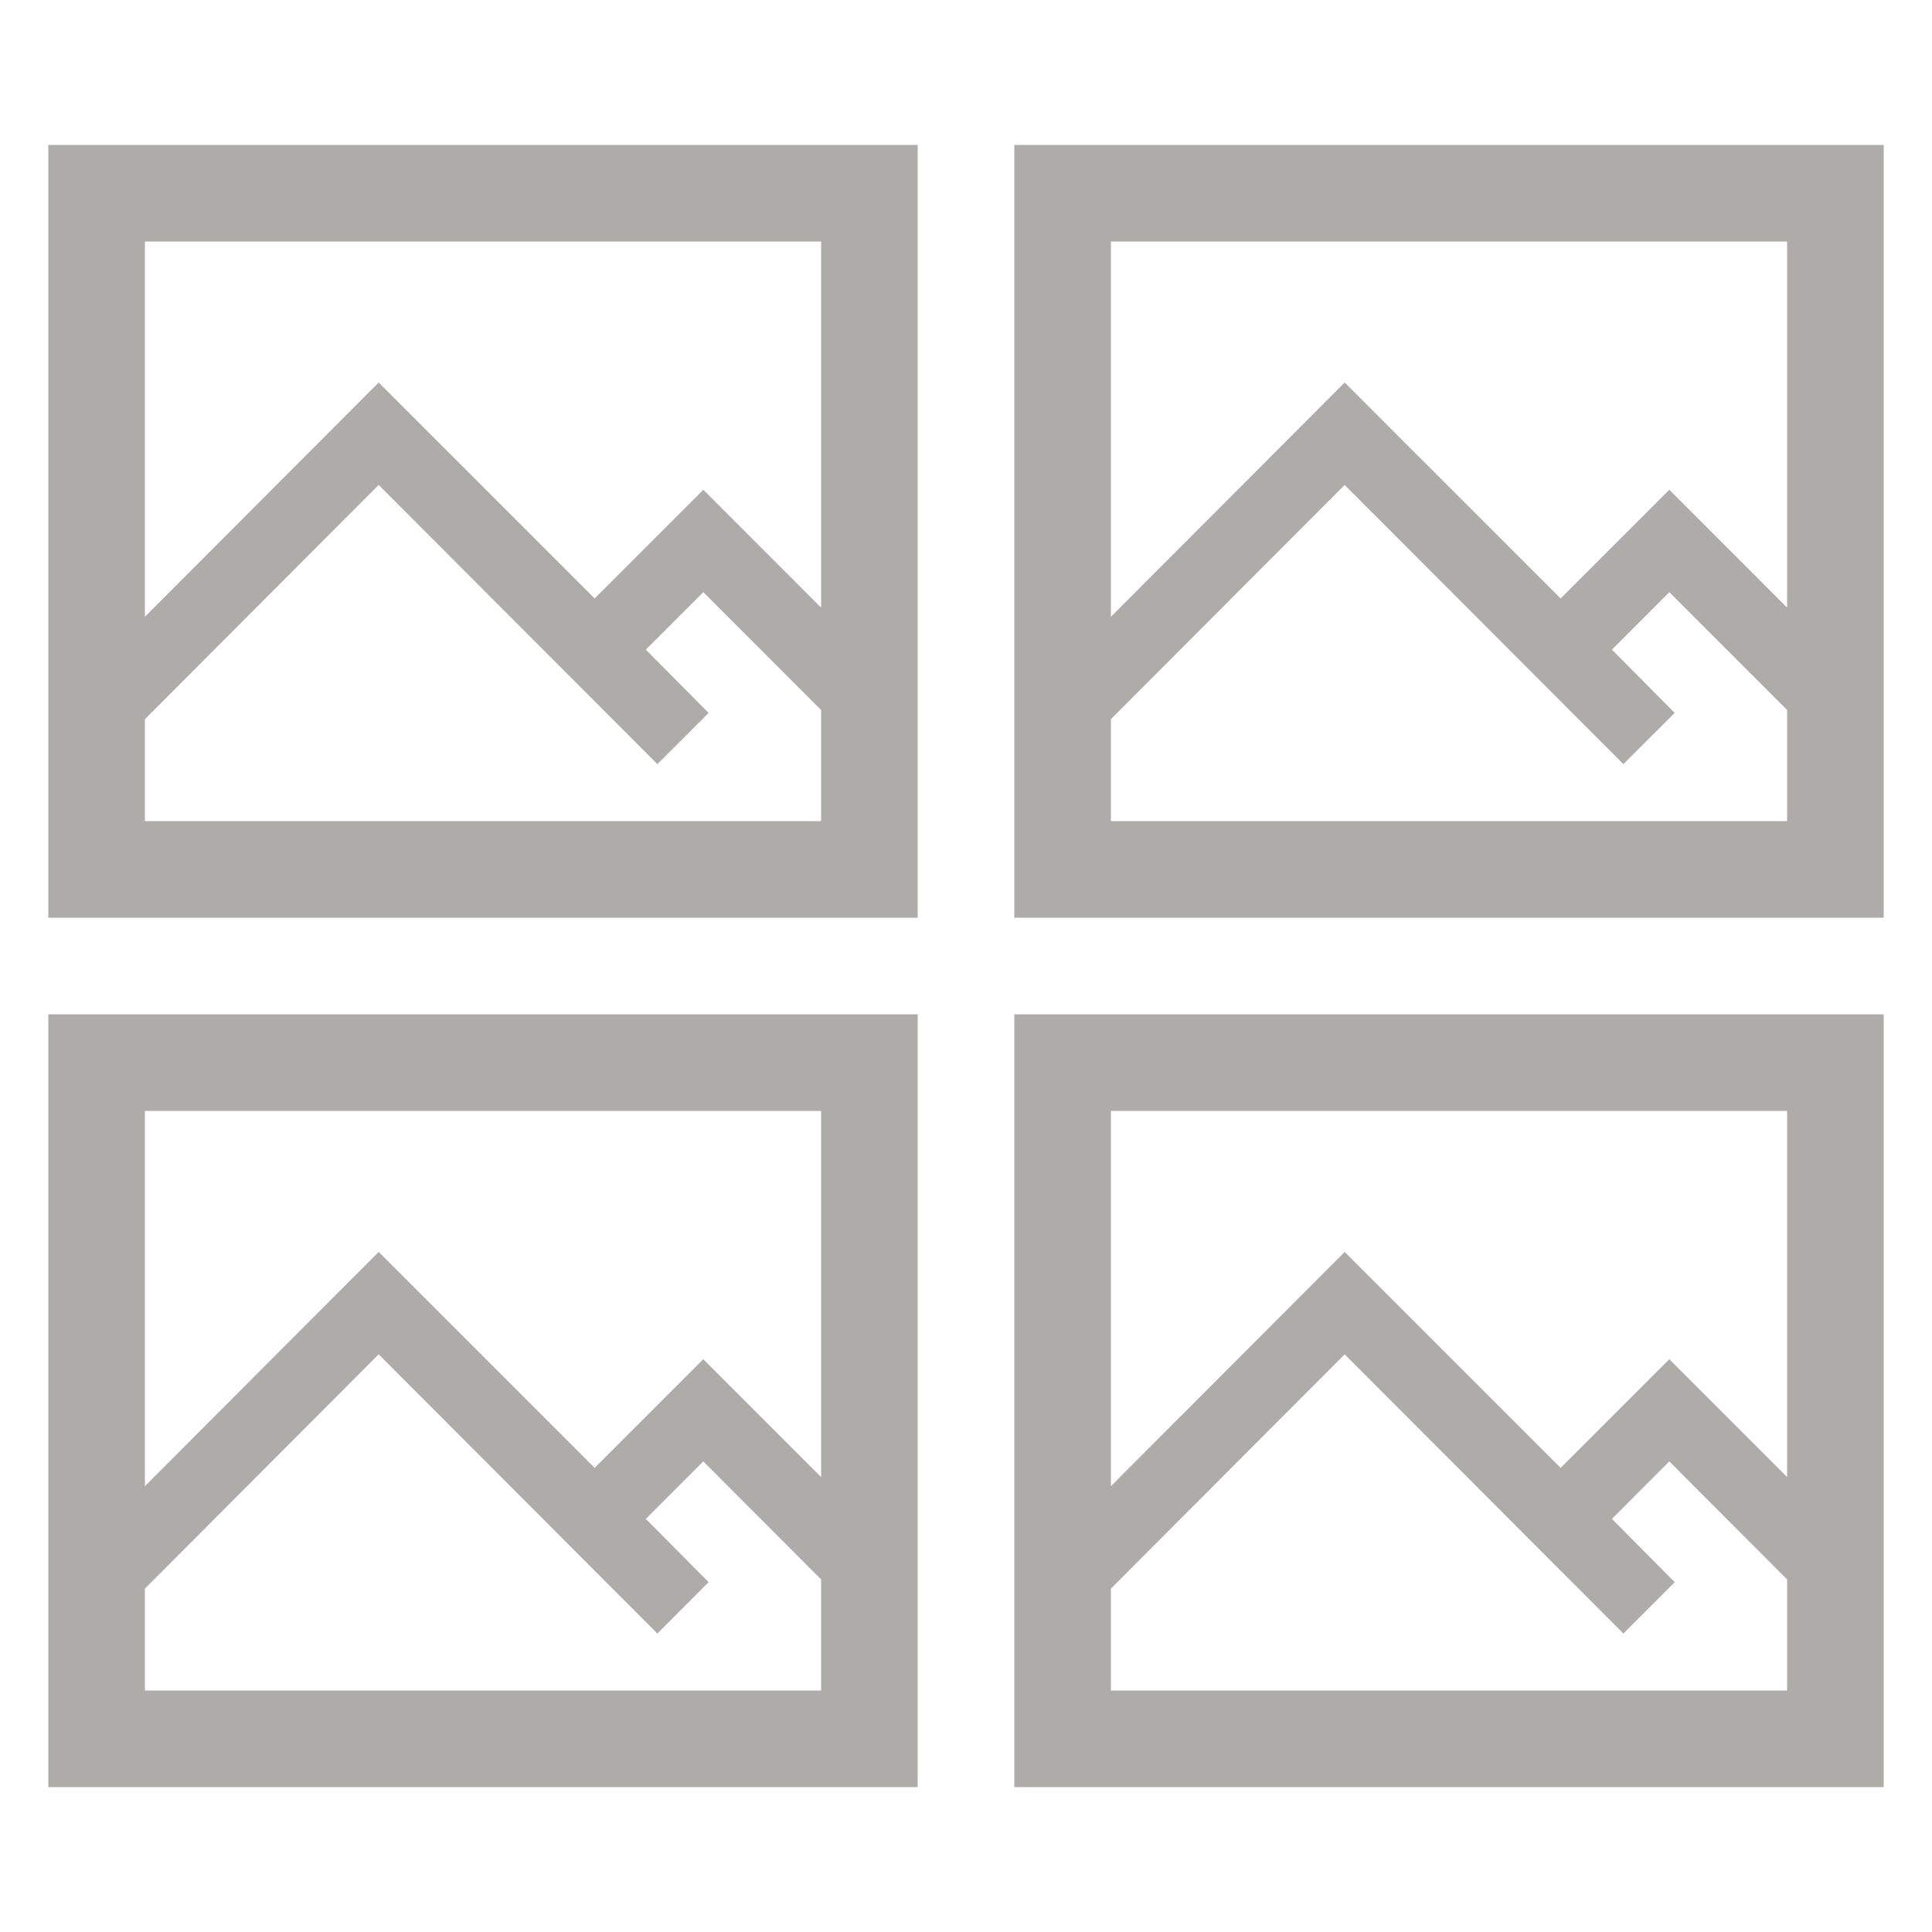
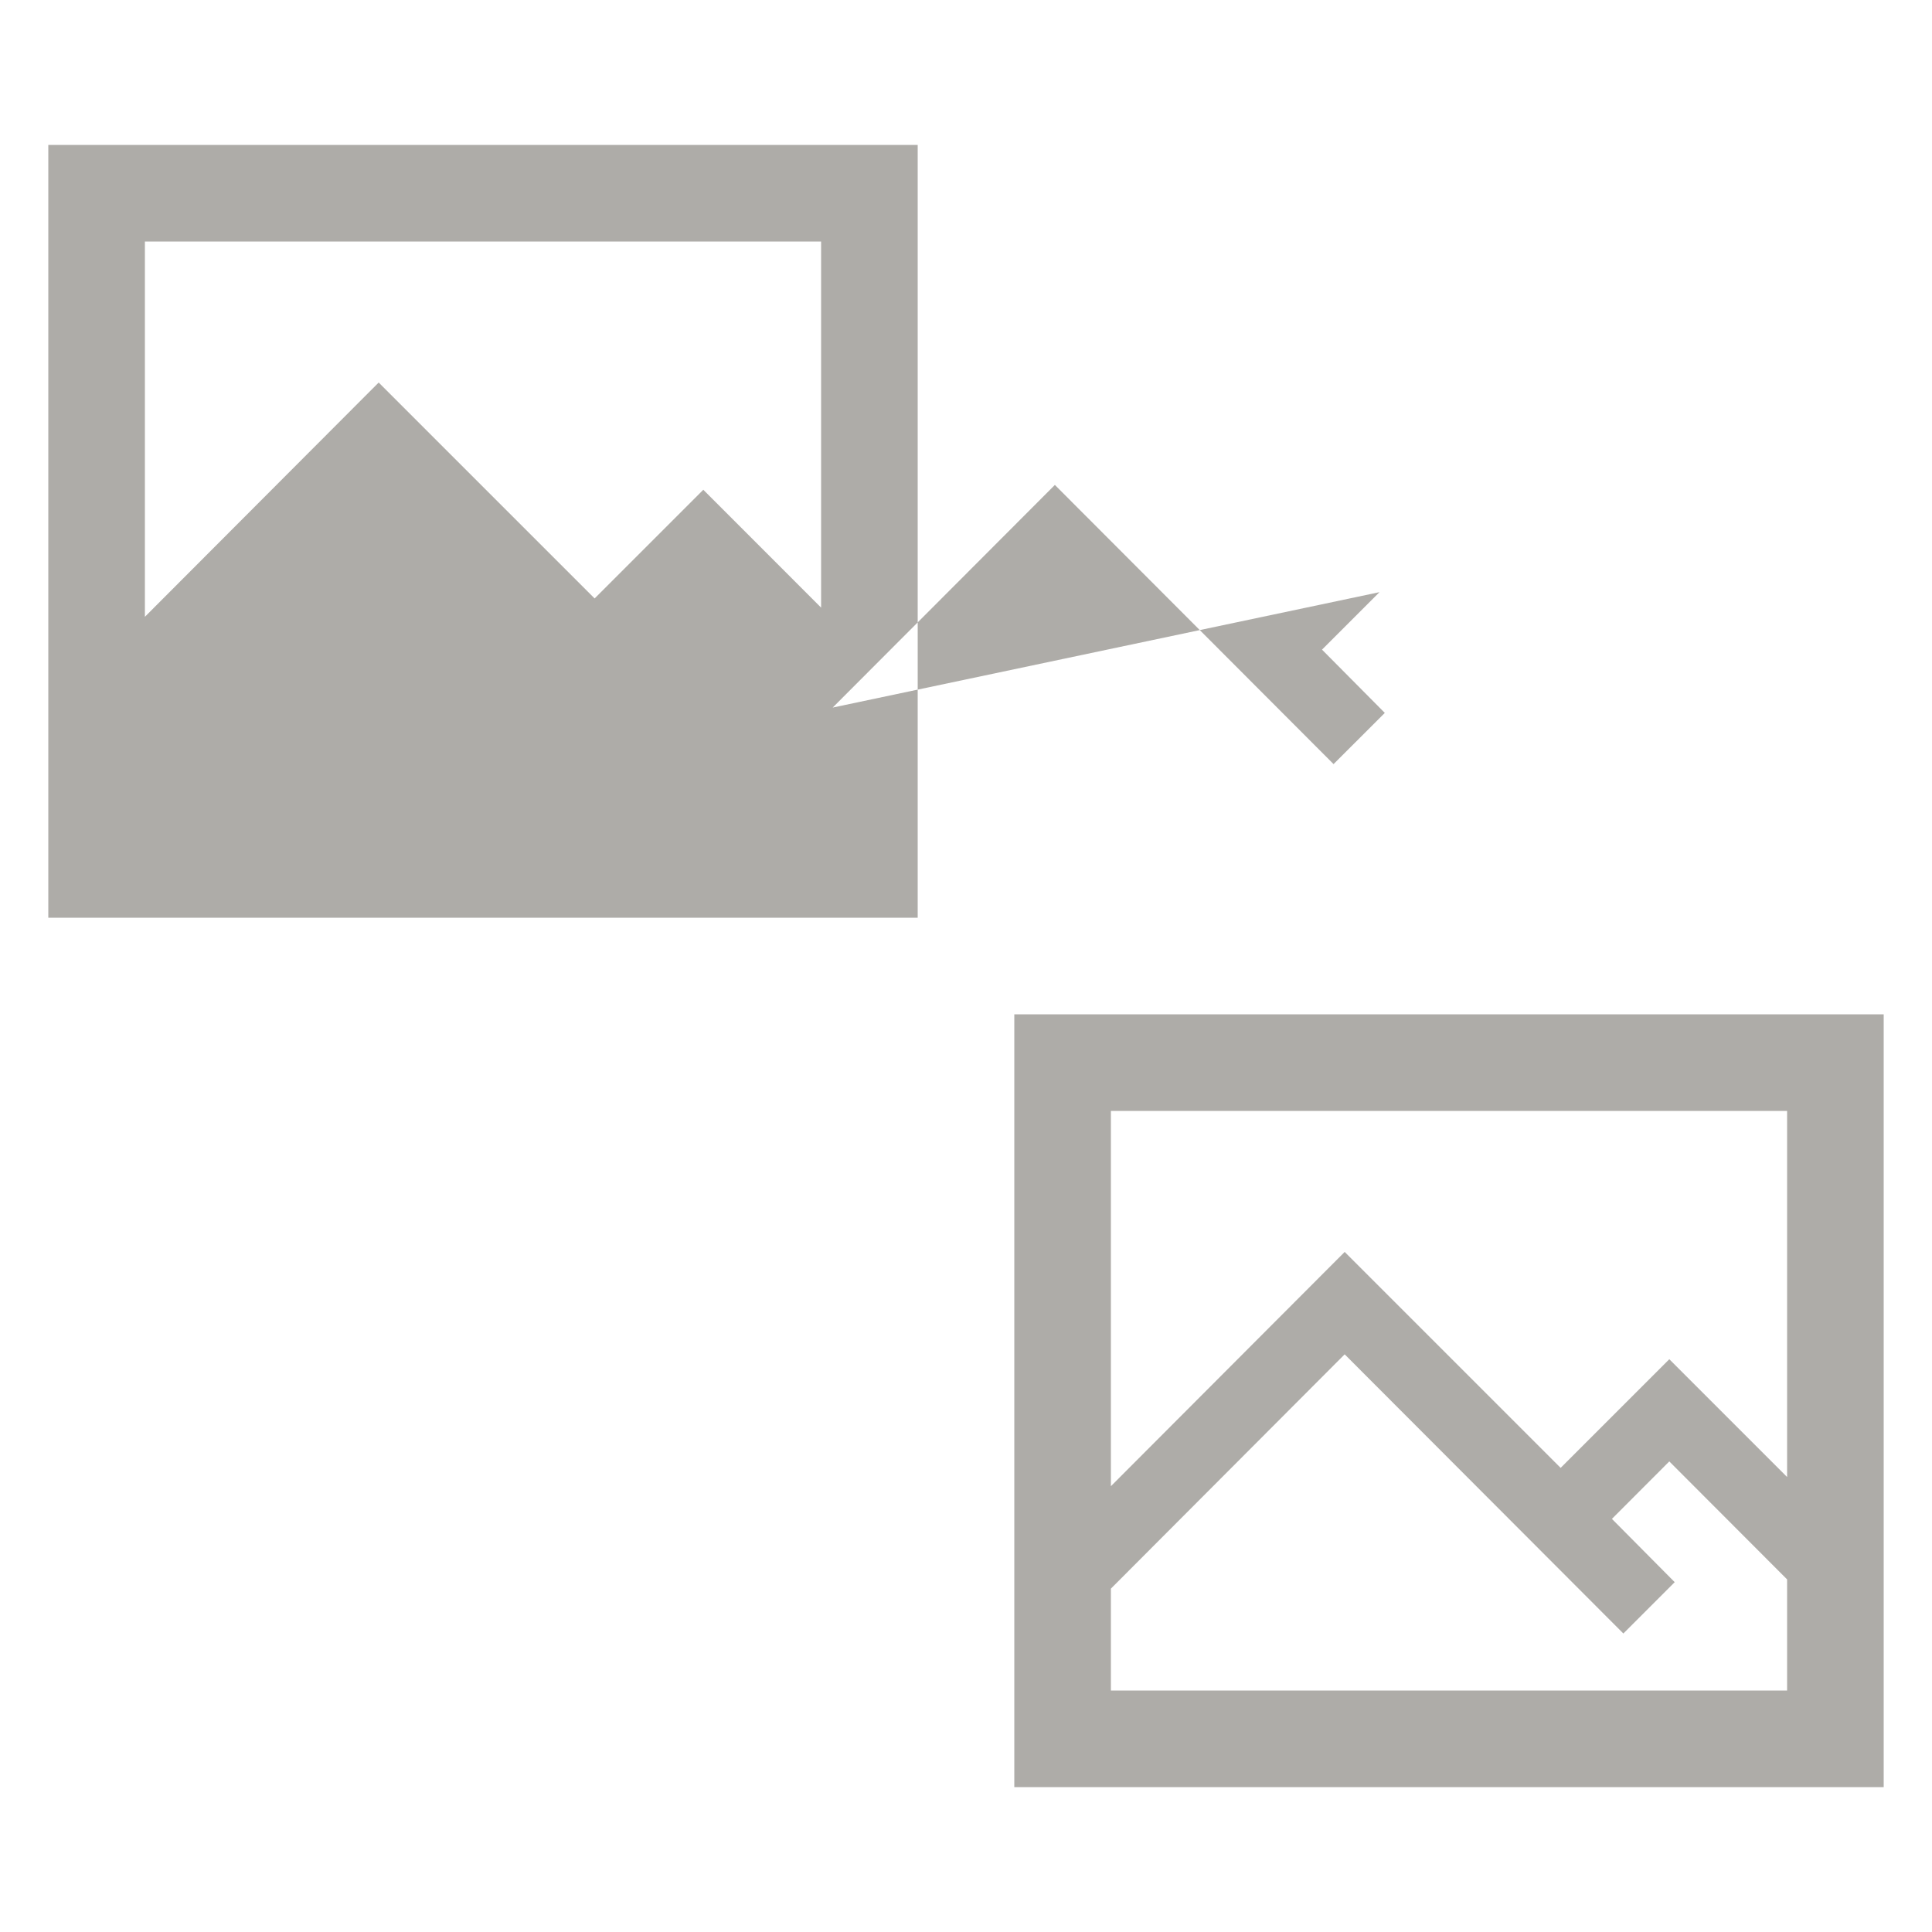
<svg xmlns="http://www.w3.org/2000/svg" version="1.1" id="icon-gallery" x="0px" y="0px" width="40px" height="40px" viewBox="0 0 40 40" enable-background="new 0 0 40 40" xml:space="preserve">
-   <path opacity="0.9" fill="#A5A39F" enable-background="new    " d="M1,3v16h18V3H1z M3,5h14v7.58l-2.439-2.44l-2.25,2.25L7.84,7.92  L3,12.77V5z M17,17H3v-2.11l4.84-4.85l5.77,5.78l1.061-1.06l-1.3-1.31l1.19-1.19L17,14.7V17z" />
-   <path opacity="0.9" fill="#A5A39F" enable-background="new    " d="M21,3v16h18V3H21z M23,5h14v7.58l-2.439-2.44l-2.25,2.25  L27.84,7.92L23,12.77V5z M37,17H23v-2.11l4.84-4.85l5.77,5.78l1.063-1.06l-1.3-1.31l1.188-1.19L37,14.7V17z" />
-   <path opacity="0.9" fill="#A5A39F" enable-background="new    " d="M1,21v16h18V21H1z M3,23h14v7.58l-2.439-2.439l-2.25,2.25  L7.84,25.92L3,30.77V23z M17,35H3v-2.109l4.84-4.851l5.77,5.78l1.061-1.063l-1.3-1.31l1.19-1.19L17,32.7V35z" />
+   <path opacity="0.9" fill="#A5A39F" enable-background="new    " d="M1,3v16h18V3H1z M3,5h14v7.58l-2.439-2.44l-2.25,2.25L7.84,7.92  L3,12.77V5z M17,17v-2.11l4.84-4.85l5.77,5.78l1.061-1.06l-1.3-1.31l1.19-1.19L17,14.7V17z" />
  <path opacity="0.9" fill="#A5A39F" enable-background="new    " d="M21,21v16h18V21H21z M23,23h14v7.58l-2.439-2.439l-2.25,2.25  L27.84,25.92L23,30.77V23z M37,35H23v-2.109l4.84-4.851l5.77,5.78l1.063-1.063l-1.3-1.31l1.188-1.19L37,32.7V35z" />
</svg>